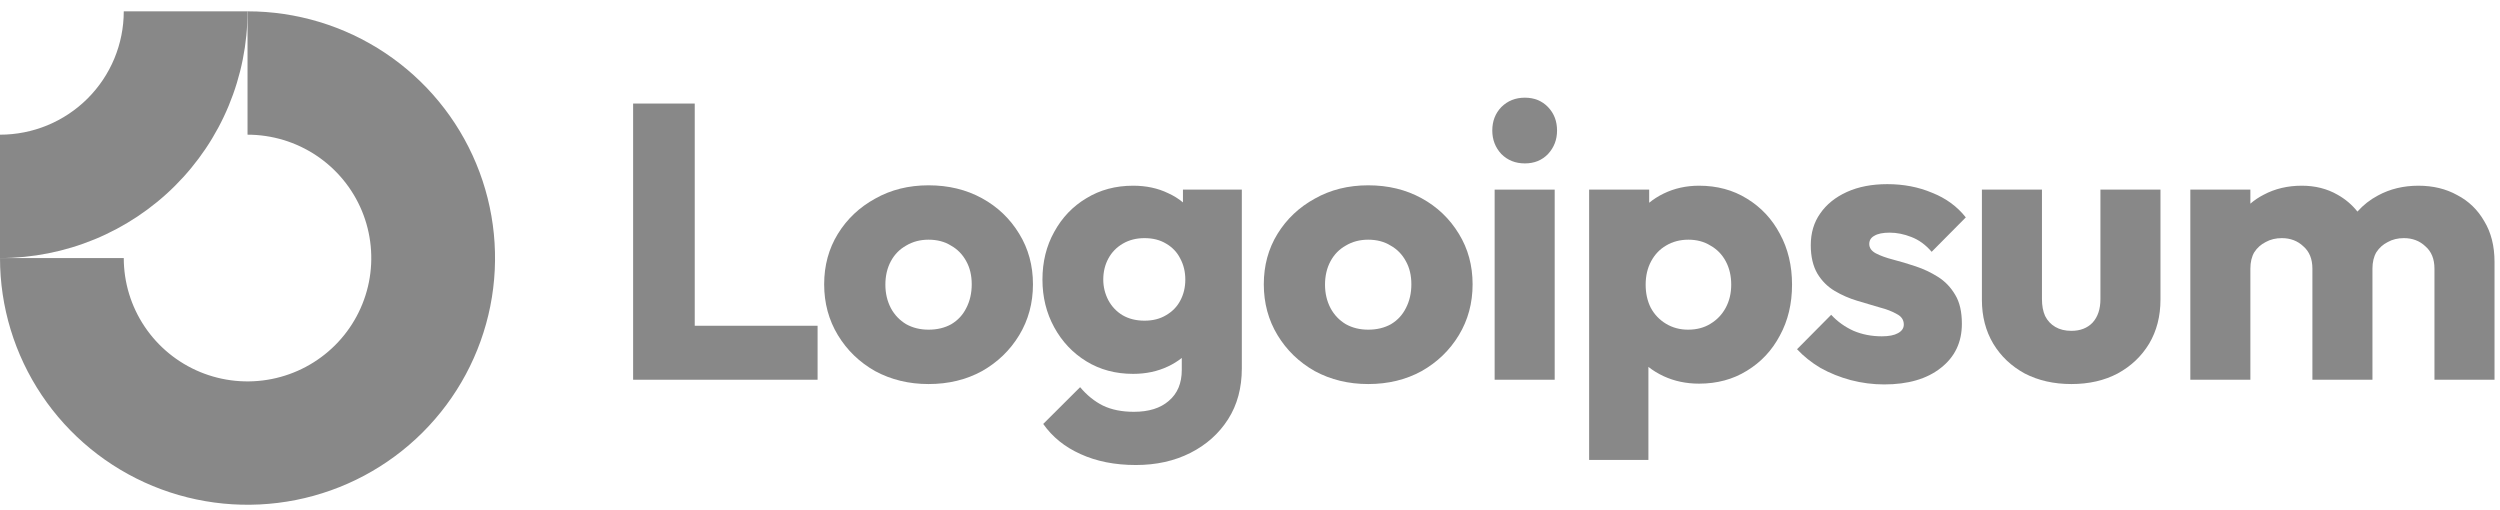
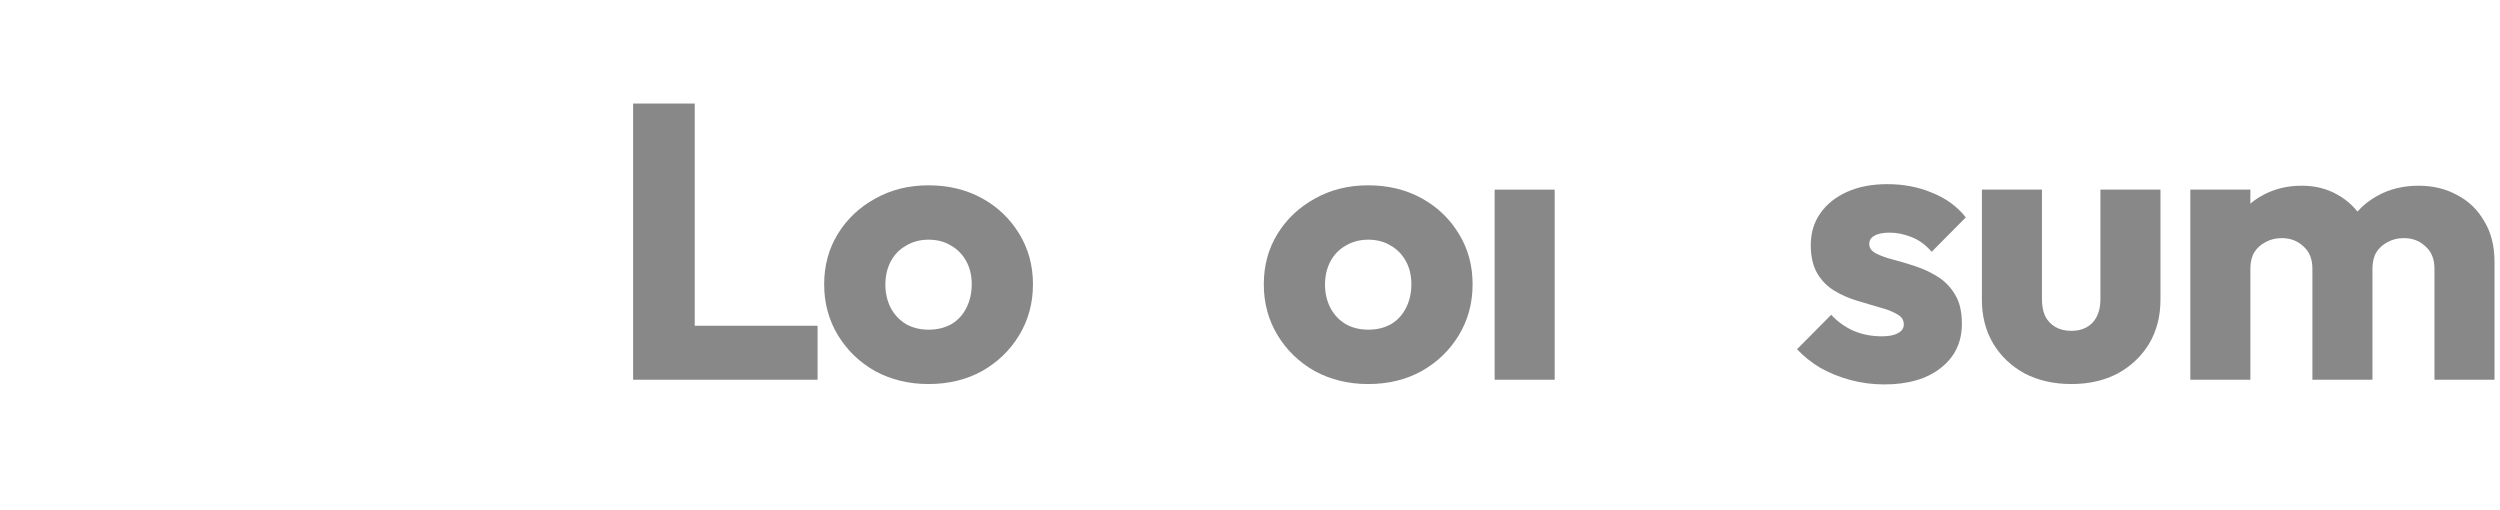
<svg xmlns="http://www.w3.org/2000/svg" width="152" height="31" viewBox="0 0 152 31" fill="none">
  <g clip-path="url(#clip0_18_1921)">
-     <path fill-rule="evenodd" clip-rule="evenodd" d="M19.23 9.453C17.993 8.629 16.538 8.189 15.05 8.189V0.689C18.026 0.689 20.936 1.569 23.411 3.217C25.886 4.866 27.814 7.208 28.953 9.949C30.093 12.69 30.39 15.706 29.81 18.616C29.229 21.526 27.796 24.198 25.691 26.296C23.586 28.394 20.905 29.823 17.985 30.401C15.066 30.98 12.04 30.683 9.29 29.548C6.54 28.412 4.19 26.49 2.536 24.023C0.883 21.556 0 18.656 0 15.69H7.525C7.525 17.173 7.966 18.623 8.793 19.856C9.62 21.09 10.795 22.051 12.17 22.619C13.545 23.186 15.058 23.335 16.517 23.045C17.977 22.756 19.318 22.042 20.37 20.993C21.423 19.944 22.139 18.608 22.43 17.153C22.72 15.698 22.571 14.19 22.002 12.819C21.432 11.449 20.468 10.277 19.23 9.453Z" fill="#888888" />
-     <path fill-rule="evenodd" clip-rule="evenodd" d="M7.525 0.689C7.525 1.674 7.33 2.65 6.952 3.56C6.574 4.47 6.02 5.296 5.321 5.993C4.622 6.689 3.793 7.242 2.88 7.619C1.967 7.995 0.988 8.189 3.28914e-07 8.189L0 15.69C1.976 15.69 3.933 15.302 5.759 14.548C7.585 13.794 9.244 12.689 10.642 11.296C12.039 9.903 13.148 8.25 13.904 6.43C14.66 4.61 15.05 2.659 15.05 0.689L7.525 0.689Z" fill="#888888" />
    <path d="M94.525 11.529H90.874V23.088H94.525V11.529Z" fill="#888888" />
-     <path d="M91.281 9.364C91.662 9.745 92.139 9.935 92.712 9.935C93.284 9.935 93.754 9.745 94.12 9.364C94.486 8.968 94.669 8.492 94.669 7.937C94.669 7.367 94.486 6.891 94.12 6.51C93.754 6.13 93.284 5.939 92.712 5.939C92.139 5.939 91.662 6.13 91.281 6.51C90.914 6.891 90.731 7.367 90.731 7.937C90.731 8.492 90.914 8.968 91.281 9.364Z" fill="#888888" />
    <path d="M38.494 23.088V6.296H42.24V19.806H49.709V23.088H38.494Z" fill="#888888" />
    <path fill-rule="evenodd" clip-rule="evenodd" d="M56.456 23.35C55.263 23.35 54.181 23.088 53.211 22.565C52.256 22.026 51.501 21.296 50.944 20.377C50.387 19.457 50.109 18.426 50.109 17.285C50.109 16.143 50.387 15.12 50.944 14.216C51.501 13.313 52.256 12.599 53.211 12.076C54.165 11.537 55.247 11.267 56.456 11.267C57.665 11.267 58.747 11.529 59.702 12.052C60.656 12.575 61.412 13.297 61.969 14.216C62.525 15.12 62.804 16.143 62.804 17.285C62.804 18.426 62.525 19.457 61.969 20.377C61.412 21.296 60.656 22.026 59.702 22.565C58.747 23.088 57.665 23.35 56.456 23.35ZM56.456 20.044C56.981 20.044 57.443 19.933 57.84 19.711C58.238 19.473 58.54 19.148 58.747 18.735C58.97 18.307 59.081 17.824 59.081 17.285C59.081 16.745 58.97 16.278 58.747 15.881C58.524 15.469 58.214 15.152 57.816 14.93C57.435 14.692 56.981 14.573 56.456 14.573C55.947 14.573 55.494 14.692 55.096 14.93C54.698 15.152 54.388 15.469 54.165 15.881C53.943 16.294 53.831 16.769 53.831 17.308C53.831 17.832 53.943 18.307 54.165 18.735C54.388 19.148 54.698 19.473 55.096 19.711C55.494 19.933 55.947 20.044 56.456 20.044Z" fill="#888888" />
-     <path fill-rule="evenodd" clip-rule="evenodd" d="M65.695 27.607C66.666 28.051 67.787 28.273 69.06 28.273C70.301 28.273 71.407 28.027 72.377 27.536C73.347 27.044 74.111 26.363 74.668 25.49C75.225 24.618 75.503 23.588 75.503 22.398V11.529H71.924V12.306C71.657 12.082 71.355 11.895 71.017 11.743C70.396 11.442 69.688 11.291 68.893 11.291C67.827 11.291 66.88 11.545 66.053 12.052C65.226 12.544 64.574 13.226 64.097 14.098C63.619 14.954 63.381 15.921 63.381 16.999C63.381 18.062 63.619 19.029 64.097 19.901C64.574 20.773 65.226 21.463 66.053 21.97C66.88 22.478 67.827 22.731 68.893 22.731C69.672 22.731 70.38 22.581 71.017 22.279C71.325 22.134 71.603 21.962 71.852 21.764V22.494C71.852 23.302 71.59 23.928 71.064 24.372C70.555 24.817 69.847 25.038 68.941 25.038C68.209 25.038 67.581 24.912 67.055 24.658C66.546 24.404 66.085 24.032 65.671 23.54L63.428 25.776C63.985 26.569 64.741 27.179 65.695 27.607ZM70.897 19.164C70.531 19.386 70.094 19.497 69.585 19.497C69.076 19.497 68.63 19.386 68.249 19.164C67.883 18.942 67.596 18.64 67.39 18.26C67.183 17.863 67.079 17.443 67.079 16.999C67.079 16.524 67.183 16.096 67.39 15.715C67.596 15.334 67.891 15.033 68.272 14.811C68.654 14.589 69.092 14.478 69.585 14.478C70.094 14.478 70.531 14.589 70.897 14.811C71.279 15.033 71.566 15.334 71.757 15.715C71.963 16.096 72.067 16.524 72.067 16.999C72.067 17.475 71.963 17.903 71.757 18.284C71.566 18.648 71.279 18.942 70.897 19.164Z" fill="#888888" />
    <path fill-rule="evenodd" clip-rule="evenodd" d="M83.187 23.35C81.993 23.35 80.911 23.088 79.941 22.565C78.987 22.026 78.231 21.296 77.674 20.377C77.117 19.457 76.839 18.426 76.839 17.285C76.839 16.143 77.117 15.12 77.674 14.216C78.231 13.313 78.987 12.599 79.941 12.076C80.896 11.537 81.978 11.267 83.187 11.267C84.395 11.267 85.477 11.529 86.431 12.052C87.386 12.575 88.142 13.297 88.699 14.216C89.256 15.12 89.534 16.143 89.534 17.285C89.534 18.426 89.256 19.457 88.699 20.377C88.142 21.296 87.386 22.026 86.431 22.565C85.477 23.088 84.395 23.35 83.187 23.35ZM83.187 20.044C83.711 20.044 84.173 19.933 84.571 19.711C84.968 19.473 85.27 19.148 85.477 18.735C85.7 18.307 85.811 17.824 85.811 17.285C85.811 16.745 85.7 16.278 85.477 15.881C85.255 15.469 84.945 15.152 84.547 14.93C84.165 14.692 83.711 14.573 83.187 14.573C82.677 14.573 82.224 14.692 81.826 14.93C81.428 15.152 81.118 15.469 80.896 15.881C80.673 16.294 80.561 16.769 80.561 17.308C80.561 17.832 80.673 18.307 80.896 18.735C81.118 19.148 81.428 19.473 81.826 19.711C82.224 19.933 82.677 20.044 83.187 20.044Z" fill="#888888" />
-     <path fill-rule="evenodd" clip-rule="evenodd" d="M103.301 23.326C102.522 23.326 101.805 23.175 101.153 22.874C100.81 22.715 100.5 22.526 100.223 22.306V27.964H96.619V11.529H100.27V12.327C100.535 12.111 100.829 11.924 101.153 11.767C101.805 11.45 102.522 11.291 103.301 11.291C104.398 11.291 105.369 11.553 106.212 12.076C107.071 12.599 107.739 13.313 108.216 14.216C108.71 15.12 108.956 16.151 108.956 17.308C108.956 18.466 108.71 19.497 108.216 20.401C107.739 21.304 107.071 22.018 106.212 22.541C105.369 23.064 104.398 23.326 103.301 23.326ZM102.633 20.044C103.158 20.044 103.611 19.925 103.993 19.687C104.391 19.449 104.701 19.124 104.924 18.712C105.146 18.299 105.258 17.832 105.258 17.308C105.258 16.769 105.146 16.294 104.924 15.882C104.701 15.469 104.391 15.152 103.993 14.93C103.611 14.692 103.166 14.573 102.656 14.573C102.148 14.573 101.694 14.692 101.297 14.93C100.914 15.152 100.613 15.469 100.39 15.882C100.167 16.294 100.056 16.769 100.056 17.308C100.056 17.832 100.159 18.299 100.366 18.712C100.589 19.124 100.899 19.449 101.297 19.687C101.694 19.925 102.139 20.044 102.633 20.044Z" fill="#888888" />
    <path d="M112.53 23.112C113.198 23.286 113.874 23.373 114.558 23.373C116.005 23.373 117.151 23.041 117.994 22.375C118.853 21.709 119.282 20.813 119.282 19.687C119.282 18.957 119.148 18.371 118.877 17.927C118.607 17.467 118.257 17.102 117.827 16.833C117.397 16.563 116.944 16.349 116.467 16.191C115.99 16.032 115.536 15.897 115.107 15.786C114.677 15.675 114.327 15.548 114.056 15.406C113.786 15.263 113.651 15.073 113.651 14.835C113.651 14.613 113.755 14.446 113.961 14.335C114.168 14.209 114.478 14.145 114.892 14.145C115.321 14.145 115.759 14.232 116.204 14.407C116.665 14.581 117.079 14.882 117.445 15.31L119.521 13.217C118.996 12.552 118.312 12.052 117.469 11.719C116.642 11.37 115.735 11.196 114.749 11.196C113.81 11.196 112.991 11.354 112.291 11.671C111.591 11.989 111.05 12.425 110.668 12.98C110.287 13.519 110.095 14.161 110.095 14.906C110.095 15.604 110.231 16.183 110.501 16.642C110.771 17.086 111.122 17.435 111.551 17.689C111.98 17.943 112.434 18.141 112.911 18.284C113.388 18.426 113.842 18.561 114.272 18.688C114.701 18.799 115.051 18.934 115.321 19.092C115.608 19.235 115.751 19.449 115.751 19.734C115.751 19.956 115.631 20.131 115.393 20.258C115.17 20.384 114.844 20.448 114.415 20.448C113.794 20.448 113.221 20.337 112.697 20.115C112.171 19.877 111.718 19.552 111.336 19.14L109.26 21.233C109.658 21.661 110.135 22.042 110.692 22.375C111.265 22.692 111.877 22.937 112.53 23.112Z" fill="#888888" />
    <path d="M125.94 23.35C124.875 23.35 123.928 23.136 123.101 22.707C122.289 22.264 121.653 21.661 121.192 20.9C120.73 20.123 120.5 19.235 120.5 18.236V11.529H124.151V18.188C124.151 18.585 124.214 18.926 124.342 19.211C124.485 19.497 124.692 19.719 124.962 19.877C125.233 20.036 125.559 20.115 125.94 20.115C126.481 20.115 126.911 19.948 127.229 19.616C127.548 19.267 127.706 18.791 127.706 18.188V11.529H131.357V18.212C131.357 19.227 131.127 20.123 130.665 20.9C130.204 21.661 129.568 22.264 128.756 22.707C127.945 23.136 127.007 23.35 125.94 23.35Z" fill="#888888" />
    <path d="M136.823 11.529H133.172V23.088H136.823V16.333C136.823 15.937 136.903 15.604 137.062 15.334C137.237 15.065 137.468 14.859 137.754 14.716C138.041 14.557 138.367 14.478 138.732 14.478C139.258 14.478 139.695 14.645 140.045 14.978C140.411 15.295 140.594 15.747 140.594 16.333V23.088H144.245V16.333C144.245 15.937 144.325 15.604 144.484 15.334C144.659 15.065 144.889 14.859 145.176 14.716C145.462 14.557 145.788 14.478 146.154 14.478C146.679 14.478 147.116 14.645 147.466 14.978C147.832 15.295 148.015 15.747 148.015 16.333V23.088H151.667V15.929C151.667 14.962 151.46 14.137 151.046 13.455C150.648 12.758 150.099 12.227 149.399 11.862C148.715 11.481 147.928 11.291 147.037 11.291C146.13 11.291 145.31 11.489 144.579 11.886C144.104 12.138 143.688 12.464 143.332 12.864C143 12.446 142.597 12.104 142.121 11.838C141.485 11.473 140.761 11.291 139.95 11.291C139.091 11.291 138.319 11.473 137.635 11.838C137.337 11.99 137.067 12.171 136.823 12.383V11.529Z" fill="#888888" />
  </g>
  <defs>
    <clipPath id="clip0_18_1921">
      <rect width="152" height="30" fill="white" transform="translate(0 0.689)" />
    </clipPath>
  </defs>
</svg>